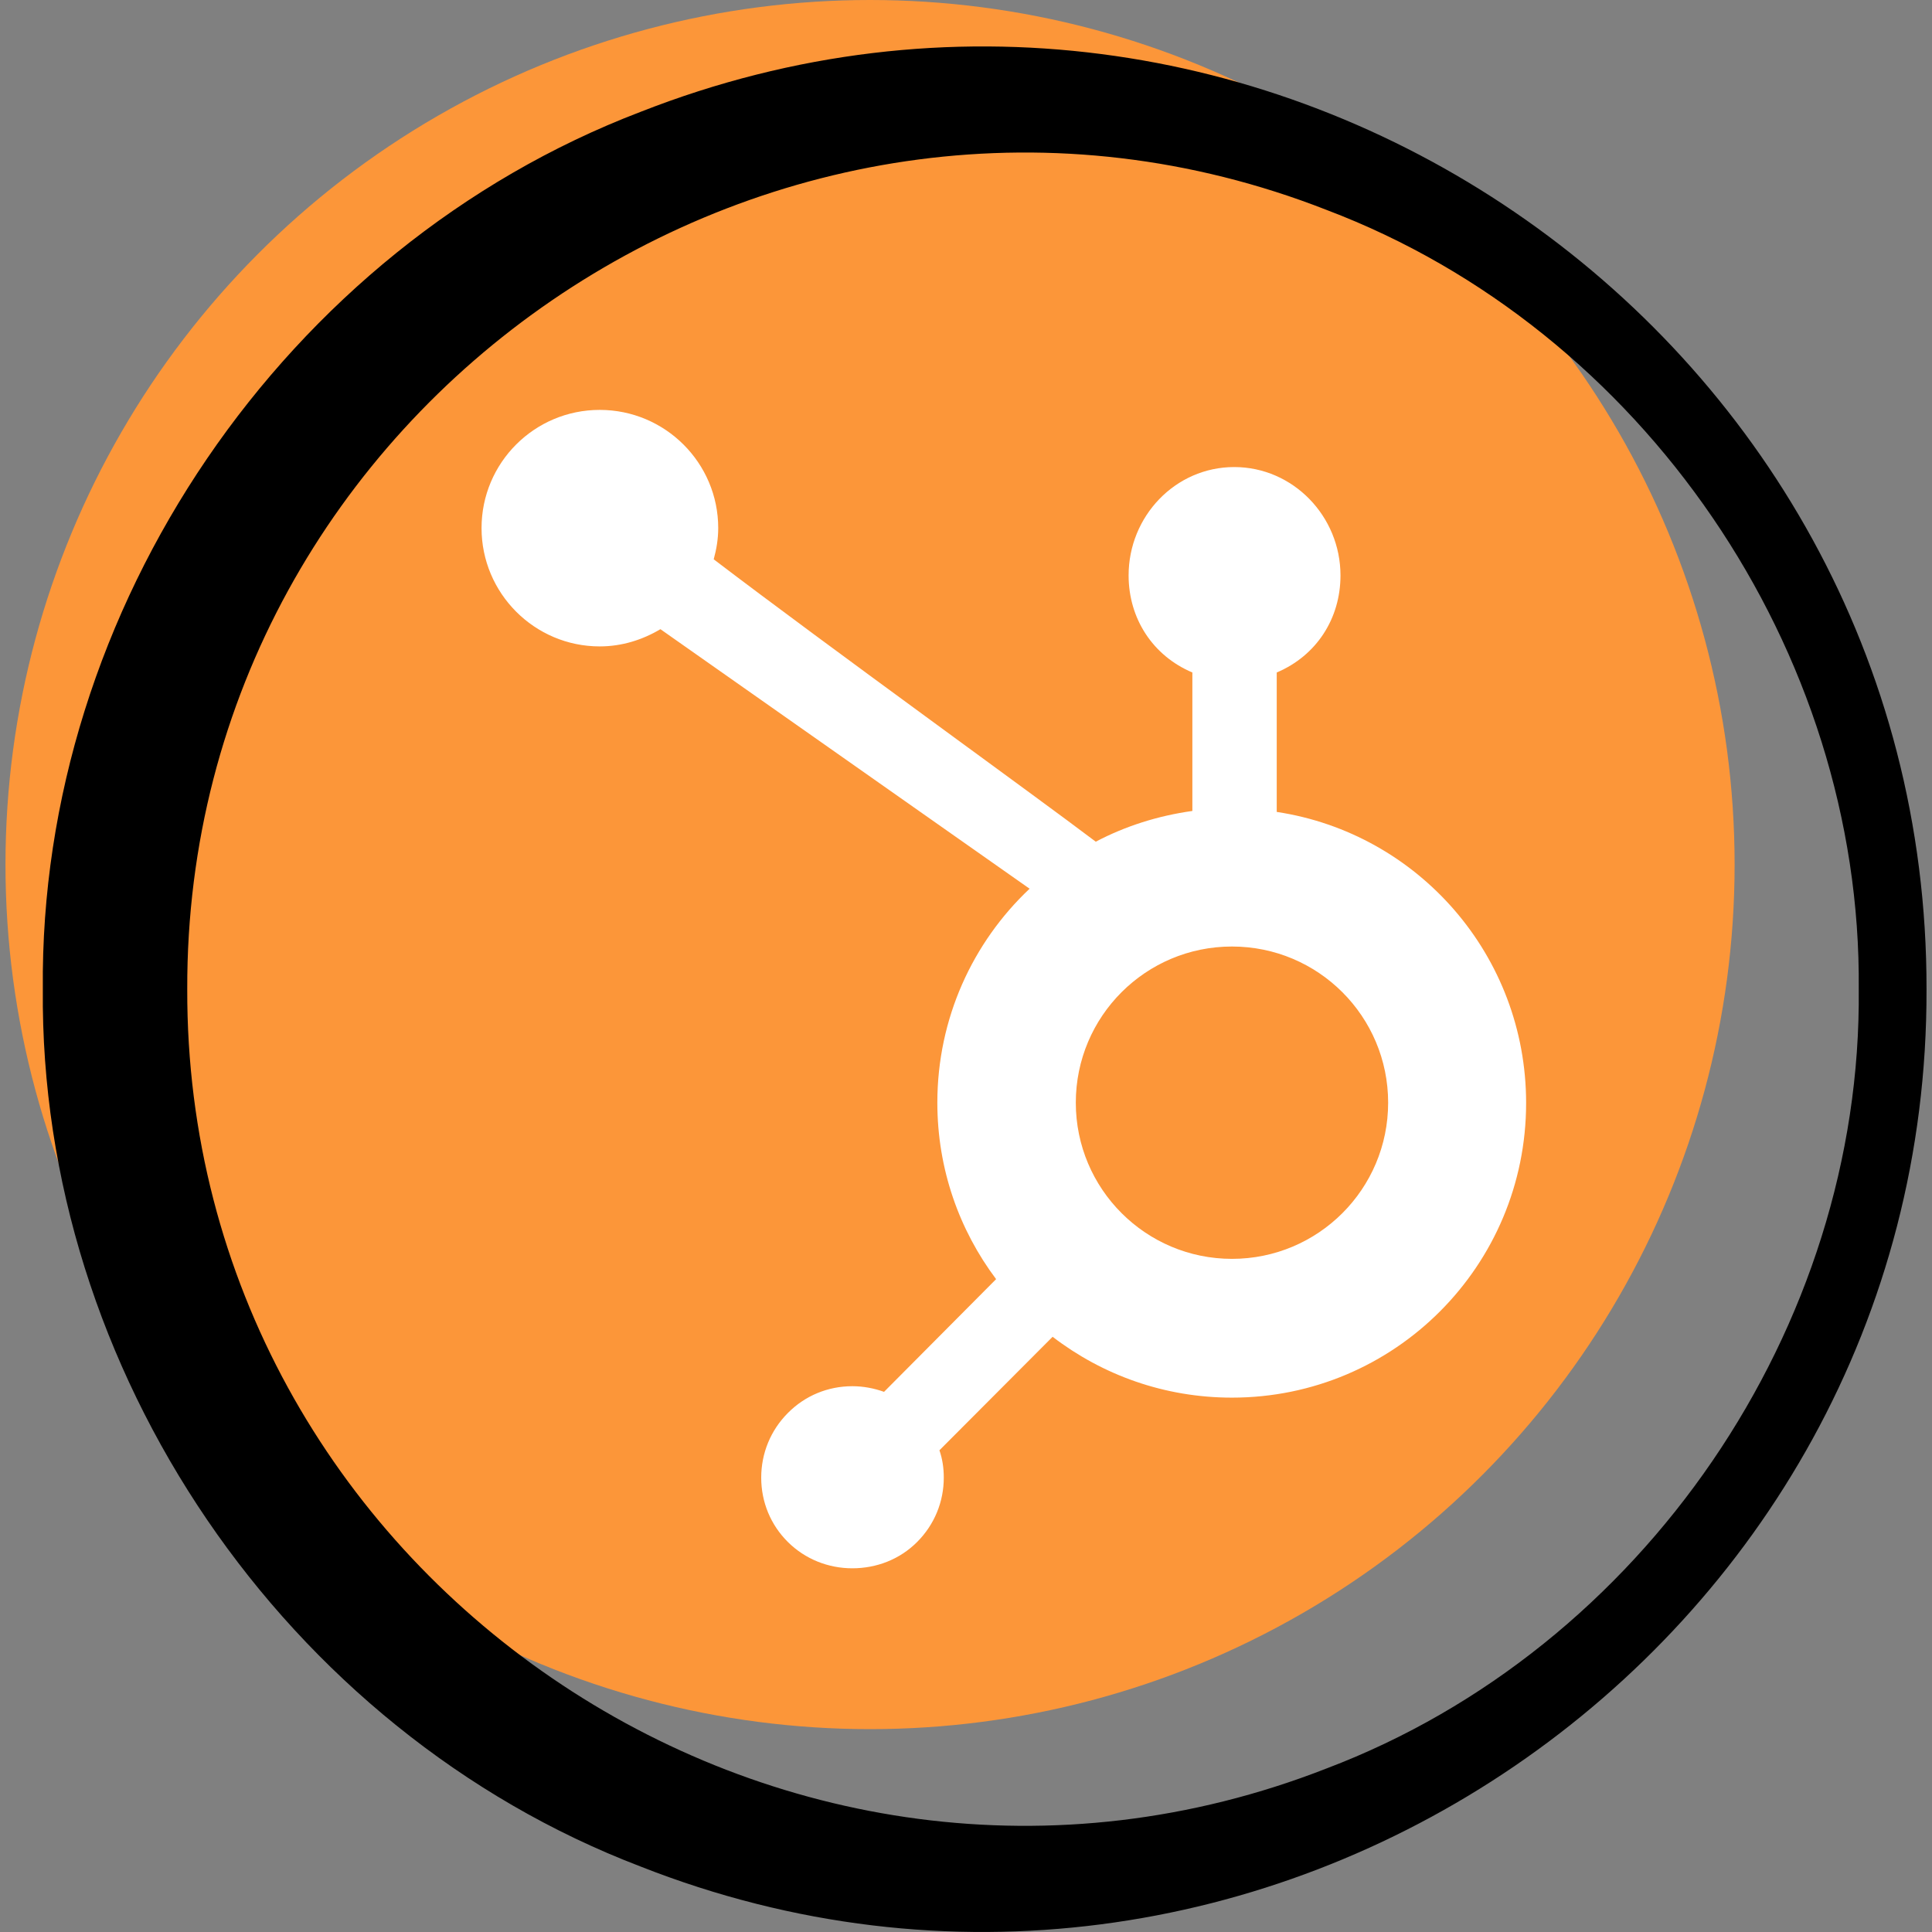
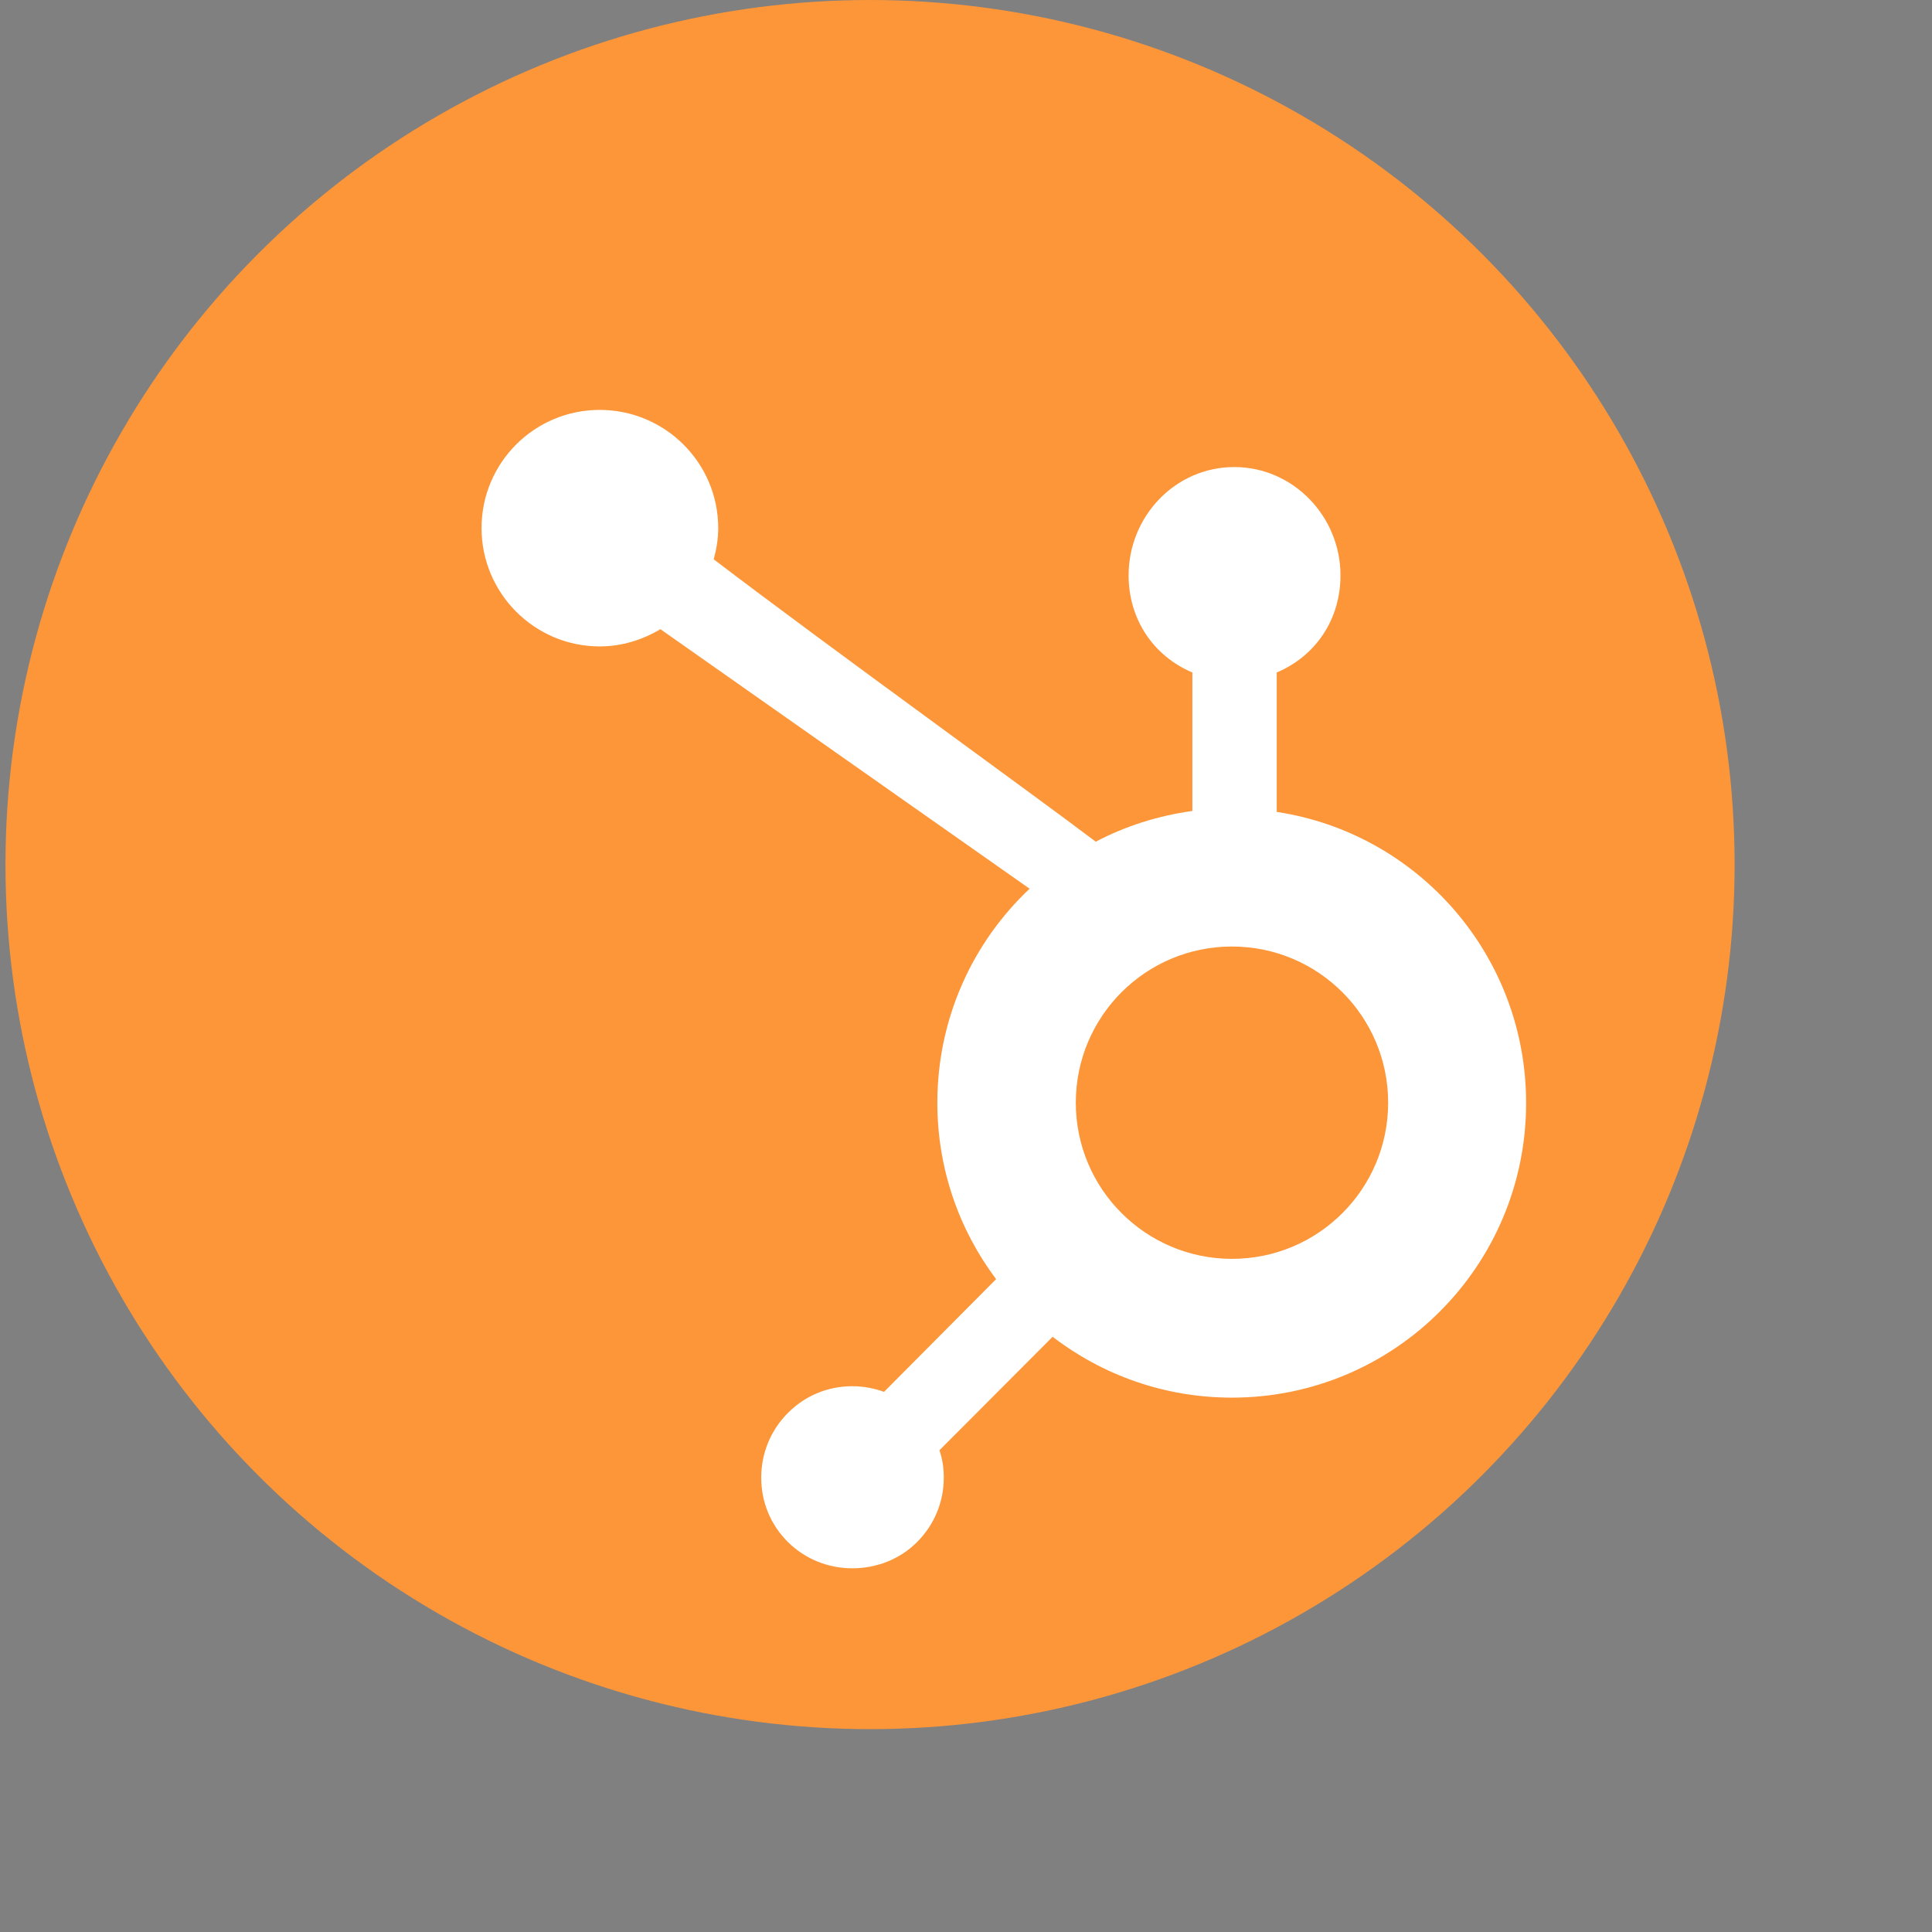
<svg xmlns="http://www.w3.org/2000/svg" id="Layer_1" viewBox="0 0 120 120">
  <rect x="0" y="0" width="120" height="120" fill="#808080" stroke="none" />
  <defs>
    <style>.cls-1{fill:#fc9639;}.cls-2{fill:#fff;}</style>
  </defs>
  <circle class="cls-1" cx="54.04" cy="53.7" r="53.7" />
  <path class="cls-2" d="M63.95,55.2c-3.53,3.33-5.73,8.05-5.73,13.29,0,4.12,1.36,7.91,3.65,10.96l-6.96,7c-.62-.22-1.28-.35-1.97-.35-1.52,0-2.94.59-4,1.66-1.07,1.07-1.66,2.5-1.66,4.02s.59,2.94,1.66,4,2.5,1.63,4,1.63,2.94-.55,4.02-1.63,1.66-2.5,1.66-4c0-.59-.08-1.15-.27-1.7l7.03-7.05c3.09,2.37,6.94,3.78,11.14,3.78,10.1,0,18.27-8.19,18.27-18.3,0-9.16-6.7-16.75-15.49-18.08v-8.66c2.46-1.04,3.96-3.34,3.96-6.03,0-3.67-2.94-6.73-6.6-6.73s-6.56,3.06-6.56,6.73c0,2.68,1.5,4.99,3.96,6.03v8.6c-2.14.3-4.16.94-6,1.91-3.88-2.94-16.51-12.04-23.73-17.54.17-.62.28-1.26.28-1.94,0-4.05-3.3-7.34-7.36-7.34s-7.34,3.29-7.34,7.34,3.29,7.35,7.34,7.35c1.38,0,2.66-.41,3.77-1.07l22.93,16.12ZM76.52,78.19c-5.35,0-9.7-4.34-9.7-9.7s4.34-9.7,9.7-9.7,9.7,4.34,9.7,9.7-4.34,9.7-9.7,9.7Z" />
-   <path d="M119.66,61.44c.11,40.98-41.71,69.53-79.88,54.49C17.71,107.5,2.44,85.09,2.66,61.44c-.23-23.65,15.05-46.06,37.12-54.49,38.24-15.02,79.94,13.46,79.88,54.49h0ZM115.45,61.44c.2-21.04-13.41-40.96-33.05-48.4C48.55-.21,11.53,25.13,11.63,61.44c-.1,36.31,36.91,61.65,70.77,48.4,19.64-7.45,33.26-27.37,33.05-48.4h0Z" />
</svg>